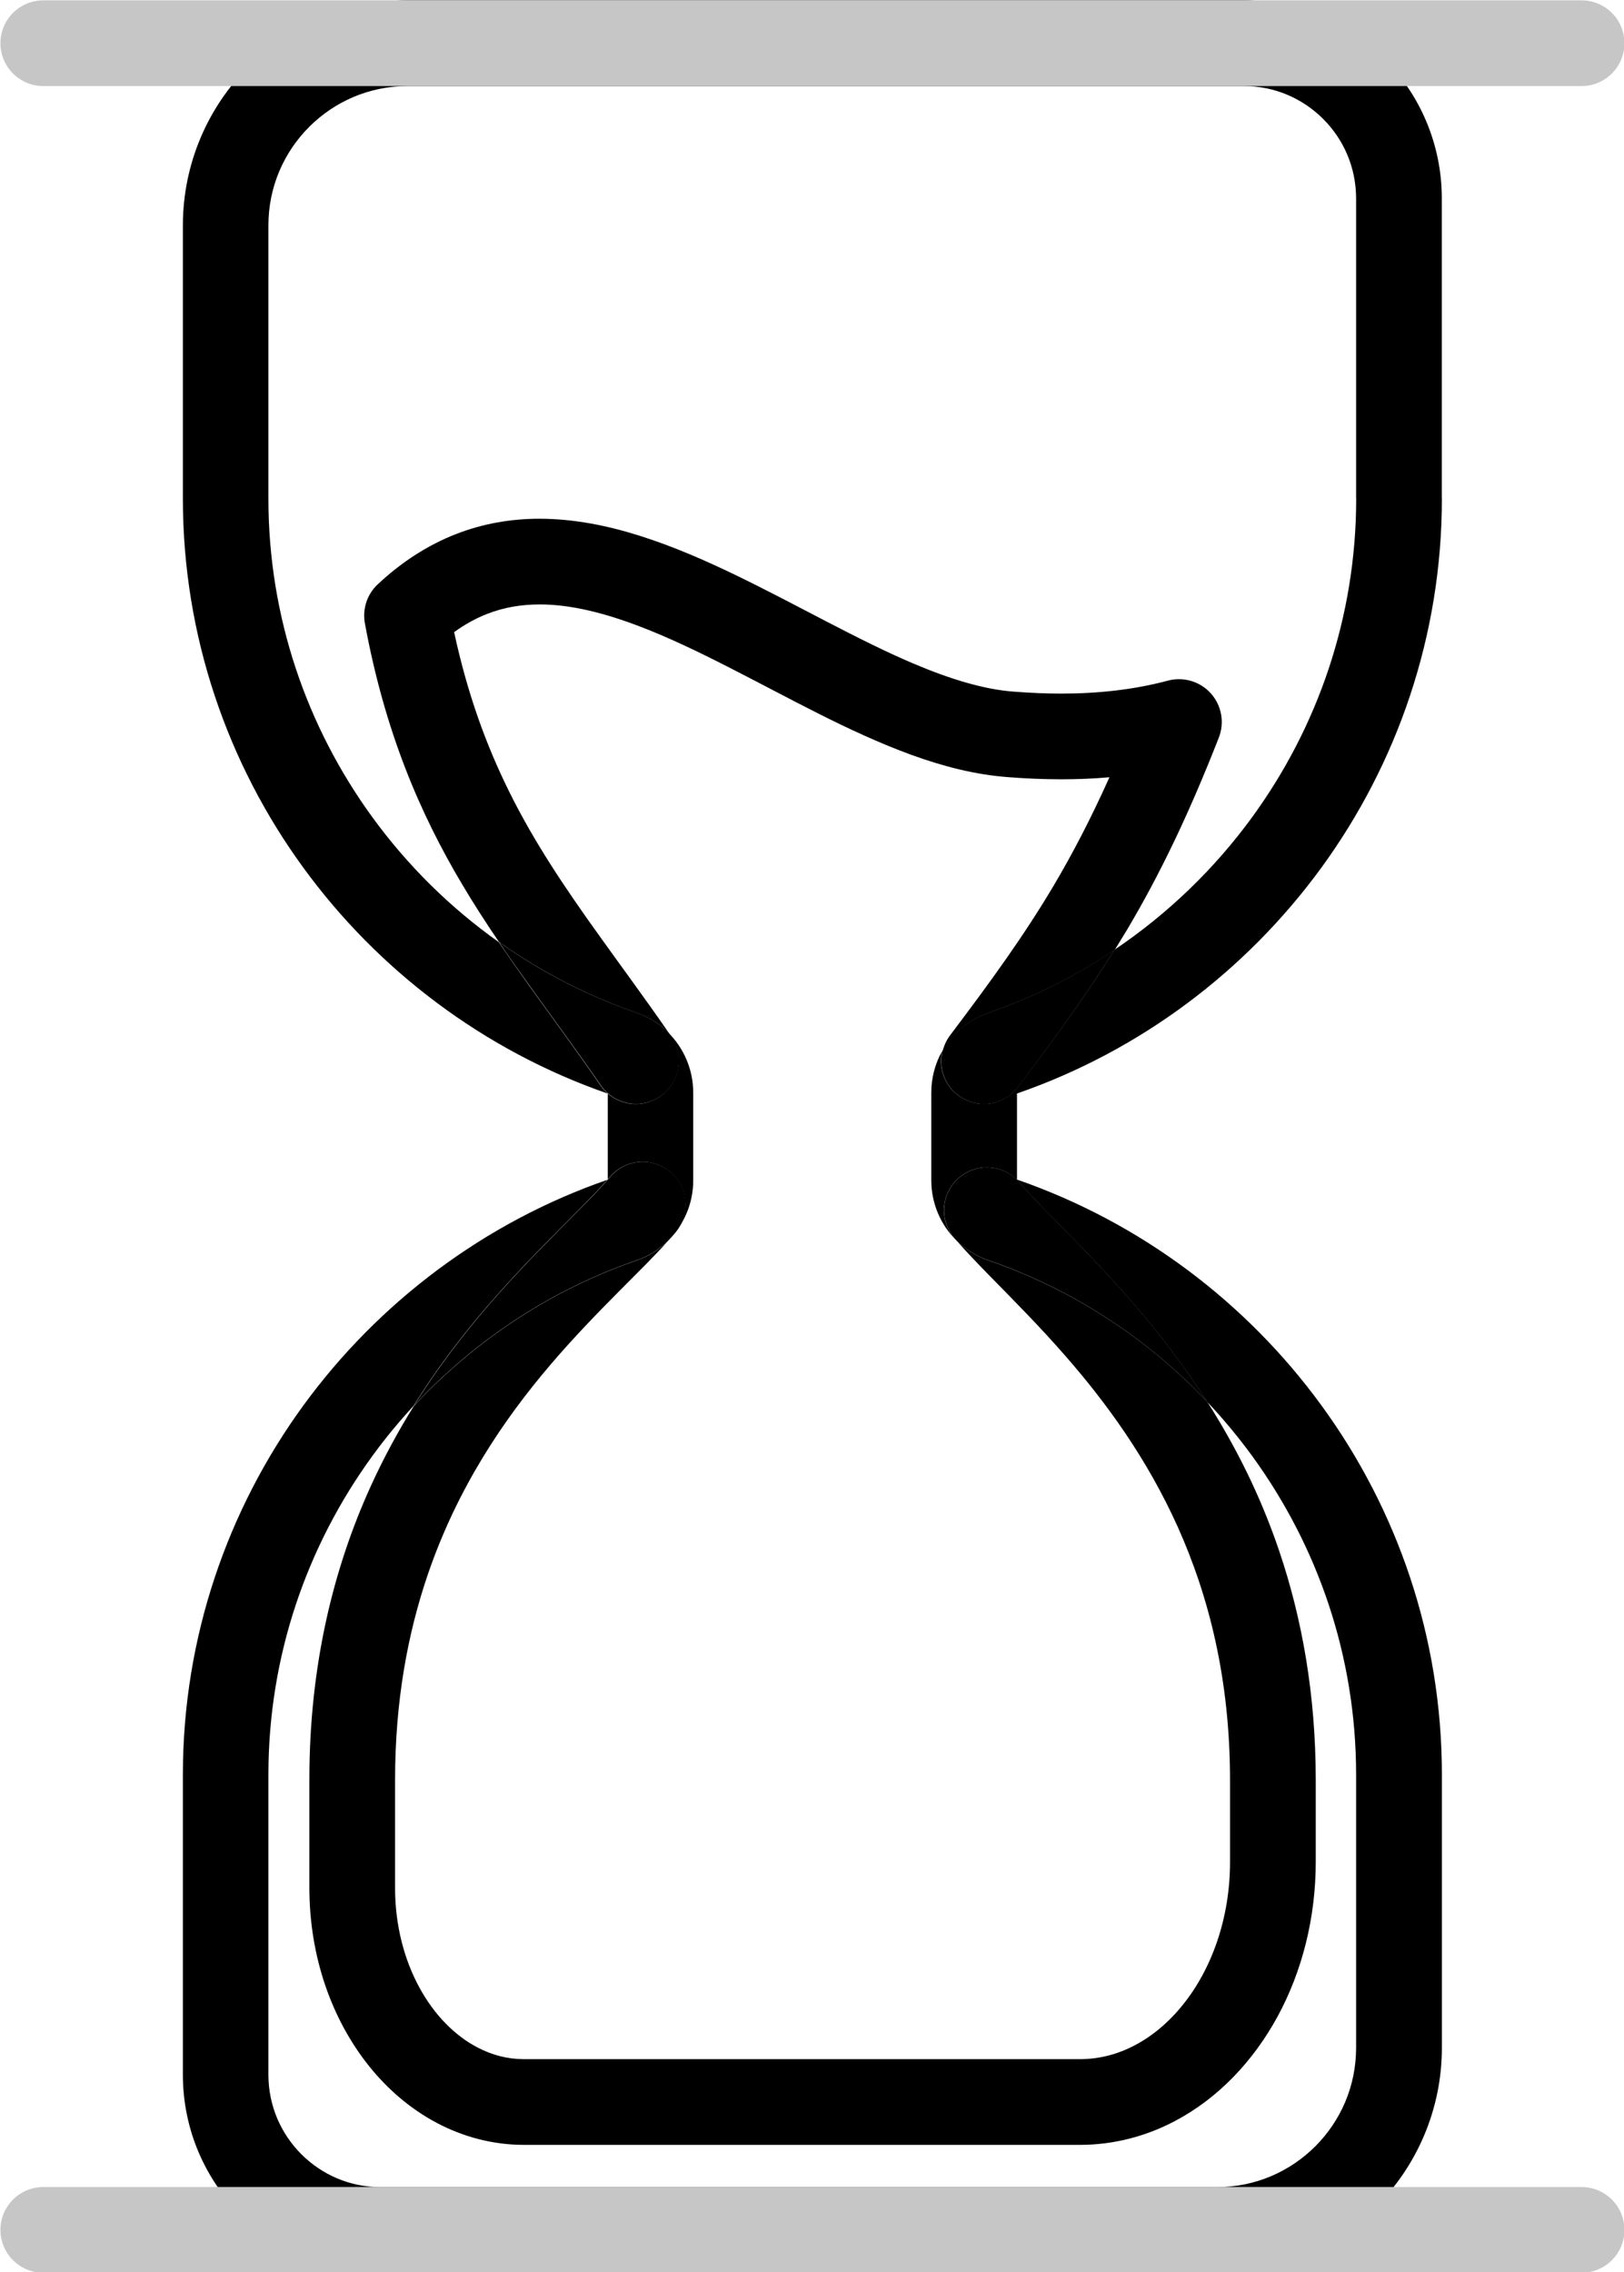
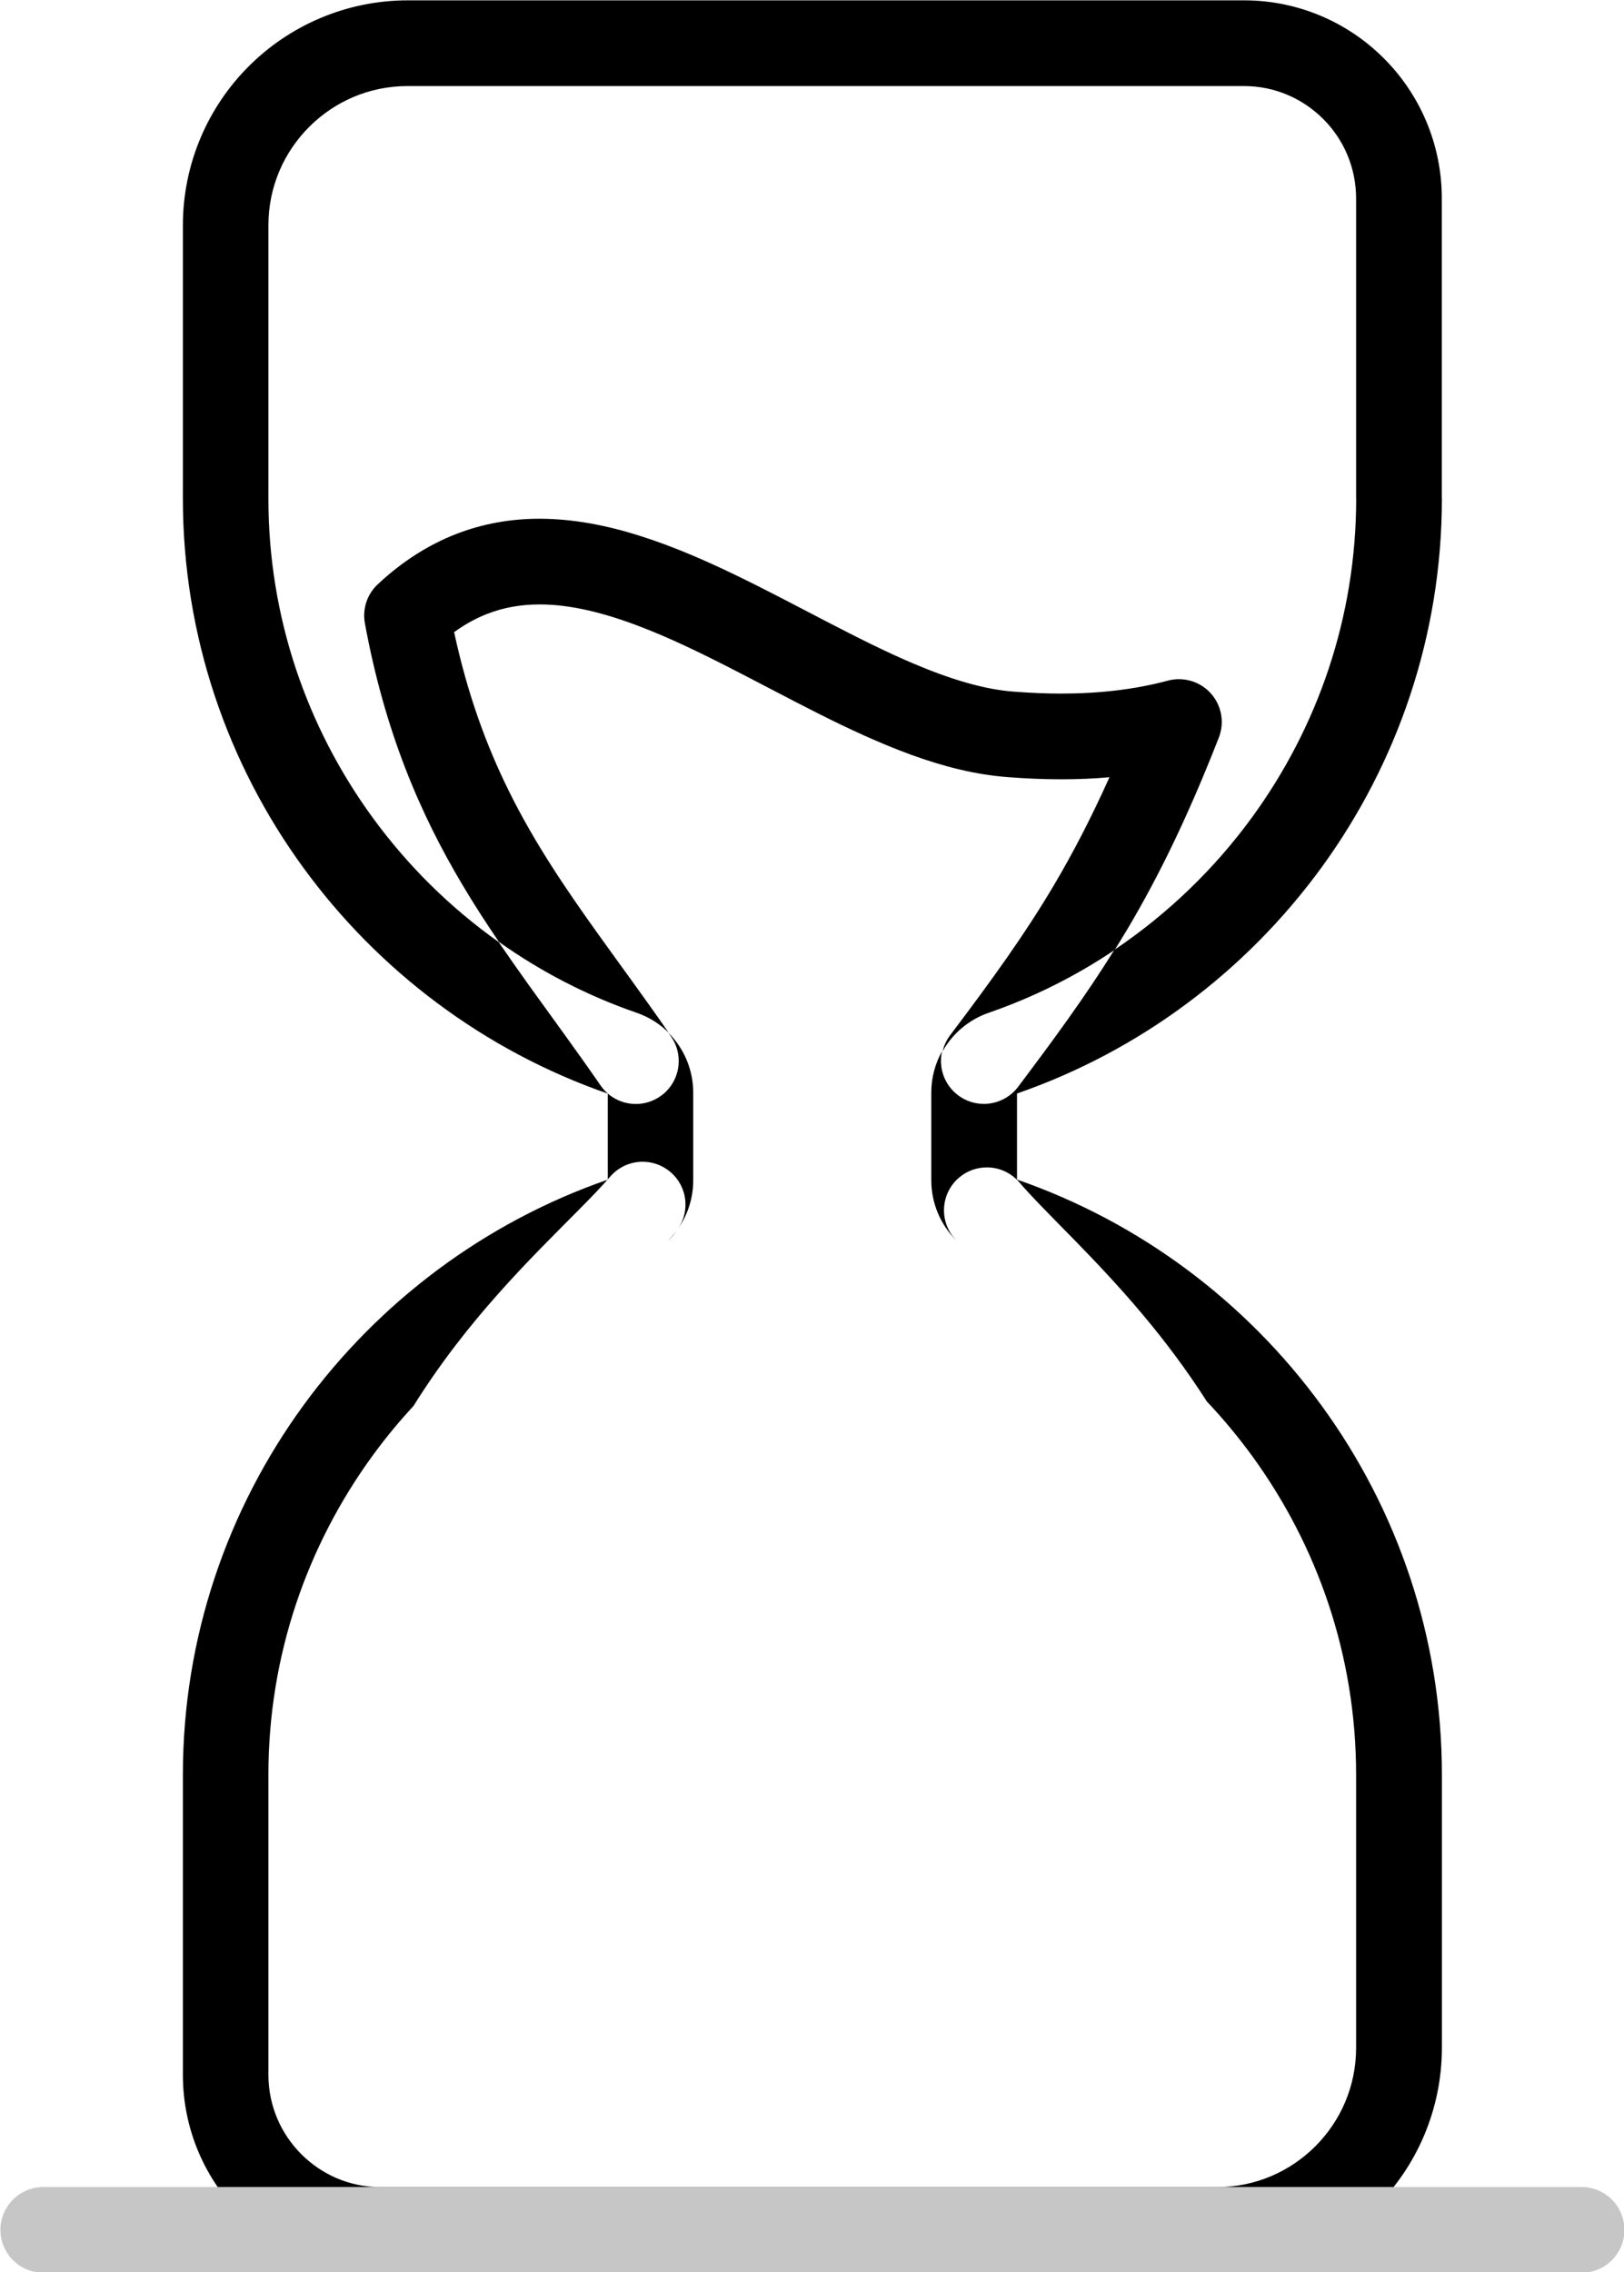
<svg xmlns="http://www.w3.org/2000/svg" fill="#000000" height="265.1" preserveAspectRatio="xMidYMid meet" version="1" viewBox="117.8 80.0 189.5 265.1" width="189.5" zoomAndPan="magnify">
  <g id="change1_1">
    <path d="M196.8,223.56c-0.06,0.08-0.13,0.17-0.2,0.25c-0.28,0.33-0.58,0.66-0.88,0.99 C196.12,224.41,196.48,224,196.8,223.56 M262.97,80.04c0,0-0.01,0-0.01,0H165.4c-7.23,0-13.83,2.95-18.57,7.69 c-4.74,4.73-7.69,11.33-7.69,18.57v31.86c0,16.04,5.22,30.95,14.04,43.05c8.79,12.07,21.16,21.39,35.54,26.38v10.04 c-14.38,4.98-26.74,14.3-35.54,26.37c-8.81,12.1-14.04,27.01-14.04,43.05v35.02c0,6.36,2.59,12.17,6.76,16.33 c4.16,4.17,9.96,6.76,16.32,6.76c0,0,0.01,0,0.01,0h97.56c7.23,0,13.83-2.95,18.57-7.69c4.74-4.73,7.69-11.33,7.69-18.57v-31.86 c0-16.04-5.22-30.95-14.04-43.05c-8.79-12.07-21.16-21.39-35.54-26.37v-10.04c14.38-4.98,26.74-14.3,35.54-26.38 c8.81-12.1,14.04-27.01,14.04-43.05h-5h-5c0,13.86-4.5,26.69-12.12,37.16c-4.41,6.06-9.87,11.32-16.1,15.51 c-3.33,5.35-6.96,10.31-11.23,15.98c-0.98,1.3-2.48,1.99-4,1.99c-1.05,0-2.11-0.33-3.01-1.01c-1.63-1.23-2.3-3.27-1.86-5.14 c-0.81,1.44-1.26,3.1-1.26,4.83v10.24c0,2.69,1.09,5.19,2.91,7c-0.07-0.08-0.15-0.17-0.22-0.25c-1.8-2.09-1.56-5.25,0.53-7.05 c0.94-0.81,2.1-1.21,3.26-1.21c1.41,0,2.8,0.59,3.79,1.74c1.44,1.68,3.6,3.84,6.12,6.41c2.52,2.58,5.4,5.58,8.33,9.08 c2.5,2.98,5.04,6.33,7.44,10.09c1.9,2,3.66,4.13,5.29,6.36c7.62,10.48,12.12,23.3,12.12,37.17v31.86c0,4.51-1.81,8.54-4.76,11.5 c-2.96,2.95-6.99,4.76-11.5,4.76h-97.56c-3.63,0-6.87-1.46-9.26-3.84c-2.38-2.39-3.83-5.63-3.84-9.26v-35.02 c0-13.86,4.5-26.69,12.12-37.17c1.49-2.05,3.1-4,4.81-5.85c3.14-5.03,6.55-9.33,9.83-13.02c3.45-3.89,6.75-7.12,9.38-9.78 c1.5-1.51,2.79-2.85,3.74-3.95c0.99-1.15,2.39-1.74,3.79-1.74c1.15,0,2.31,0.4,3.26,1.21c1.94,1.67,2.28,4.49,0.9,6.56 c1.11-1.61,1.74-3.55,1.74-5.59v-10.24c0-2.68-1.08-5.17-2.89-6.98c0.1,0.15,0.21,0.3,0.31,0.45c1.57,2.27,1,5.39-1.27,6.96 c-0.87,0.6-1.86,0.89-2.84,0.89c-1.59,0-3.15-0.75-4.12-2.16c-2.81-4.07-5.61-7.86-8.34-11.66c-1.2-1.68-2.39-3.37-3.56-5.08 c-5.67-4.02-10.65-8.95-14.74-14.57c-7.62-10.48-12.12-23.3-12.12-37.16V106.3c0-4.51,1.81-8.54,4.76-11.5 c2.96-2.95,6.99-4.76,11.5-4.76h97.56c3.63,0,6.87,1.46,9.26,3.84c2.38,2.38,3.83,5.63,3.84,9.26v35.02h5h5v-35.02 c0-6.36-2.59-12.17-6.76-16.33C275.13,82.64,269.33,80.04,262.97,80.04" fill="#000000" />
  </g>
  <g id="change2_1">
    <path d="M180.76,140.52c-3.24,0-6.55,0.54-9.75,1.79c-3.21,1.25-6.29,3.2-9.13,5.86c-1.25,1.16-1.81,2.89-1.5,4.56 c2.33,12.66,6.43,22.19,11.36,30.47c1.37,2.31,2.81,4.53,4.28,6.69c4.9,3.48,10.3,6.28,16.07,8.27c1.45,0.5,2.72,1.31,3.75,2.34 c-2.82-4.07-5.56-7.77-8.13-11.36c-4-5.58-7.57-10.86-10.53-16.85c-2.63-5.33-4.81-11.23-6.39-18.54c1.3-0.94,2.58-1.63,3.86-2.13 c1.96-0.76,3.96-1.1,6.13-1.1c0.01,0,0.03,0,0.05,0c3.53,0,7.52,0.98,11.81,2.64c6.46,2.48,13.45,6.46,20.59,10.06 c3.57,1.8,7.2,3.49,10.89,4.84c3.69,1.34,7.46,2.33,11.34,2.61l-0.02,0c2.06,0.16,4.11,0.25,6.17,0.25c1.89,0,3.77-0.07,5.65-0.24 c-2.17,4.83-4.28,8.88-6.53,12.68c-3.43,5.77-7.21,11-12.06,17.42c-0.43,0.57-0.72,1.21-0.88,1.87c1.16-2.06,3.04-3.68,5.38-4.49 c5.24-1.81,10.18-4.29,14.71-7.34c0.48-0.78,0.96-1.56,1.44-2.36c3.73-6.28,7.11-13.23,10.7-22.4c0.69-1.75,0.33-3.75-0.92-5.15 c-0.96-1.08-2.33-1.67-3.74-1.67c-0.43,0-0.85,0.05-1.28,0.17c-3.98,1.06-8.12,1.51-12.48,1.51c-1.77,0-3.56-0.08-5.4-0.22l-0.02,0 c-3.49-0.24-7.51-1.46-11.81-3.29c-6.47-2.74-13.5-6.82-20.76-10.33c-3.63-1.75-7.33-3.36-11.13-4.56 C188.66,141.31,184.76,140.53,180.76,140.52" fill="#000000" />
  </g>
  <g id="change3_1">
-     <path d="M247.84,190.82c-4.53,3.05-9.47,5.53-14.71,7.34c-2.34,0.81-4.22,2.43-5.38,4.49 c-0.44,1.87,0.23,3.91,1.86,5.14c0.9,0.68,1.96,1.01,3.01,1.01c1.52,0,3.01-0.69,4-1.99C240.88,201.14,244.51,196.17,247.84,190.82 M176.01,189.89c1.16,1.72,2.35,3.4,3.56,5.08c2.73,3.81,5.53,7.59,8.34,11.66c0.97,1.41,2.53,2.16,4.12,2.16 c0.98,0,1.97-0.29,2.84-0.89c2.27-1.57,2.84-4.68,1.27-6.96c-0.1-0.15-0.21-0.3-0.31-0.45c-1.03-1.03-2.3-1.84-3.75-2.34 C186.31,196.17,180.9,193.37,176.01,189.89" fill="#000000" />
-   </g>
+     </g>
  <g id="change2_2">
-     <path d="M229.4,224.72c1.18,1.35,2.51,2.73,3.95,4.2c2.67,2.73,5.74,5.8,8.86,9.38c4.67,5.36,9.43,11.85,13.04,19.89 c3.6,8.05,6.07,17.66,6.08,29.49v9.51c0.01,6.66-2.19,12.6-5.5,16.7c-1.65,2.06-3.56,3.65-5.59,4.72 c-2.03,1.07-4.17,1.63-6.44,1.63h-64.86c-1.92,0-3.73-0.47-5.47-1.39c-2.6-1.36-5.01-3.78-6.75-7c-1.75-3.22-2.82-7.22-2.82-11.57 v-12.6c0-9.23,1.48-17.1,3.8-23.93c3.49-10.23,8.9-18.16,14.34-24.54c2.72-3.19,5.45-5.99,7.95-8.51c2.12-2.14,4.07-4.05,5.75-5.9 c-1.02,0.99-2.25,1.77-3.65,2.25c-10.01,3.45-18.92,9.36-26,16.99c-1.82,2.91-3.54,6.07-5.09,9.49c-4.22,9.32-7.11,20.63-7.1,34.15 v12.6c0.01,7.98,2.58,15.29,6.97,20.78c2.2,2.74,4.88,5.03,7.94,6.64c3.05,1.61,6.51,2.54,10.11,2.54c0.01,0,0.01,0,0.02,0h64.86 c0.01,0,0.01,0,0.02,0c3.95,0,7.73-1.01,11.08-2.78c5.04-2.66,9.13-6.97,11.98-12.2c2.84-5.24,4.45-11.44,4.45-18.06v-9.51 c0-10.08-1.63-18.94-4.24-26.67c-2.24-6.65-5.21-12.44-8.43-17.49c-6.99-7.39-15.73-13.11-25.52-16.48 C231.69,226.55,230.43,225.74,229.4,224.72 M196.98,223.32c-0.06,0.08-0.11,0.16-0.17,0.24 C196.86,223.48,196.92,223.4,196.98,223.32" fill="#000000" />
-   </g>
+     </g>
  <g id="change3_2">
-     <path d="M236.34,217.72L236.34,217.72 M232.96,216.2c-1.15,0-2.31,0.4-3.26,1.21c-2.09,1.8-2.33,4.96-0.53,7.05 c0.07,0.08,0.15,0.17,0.22,0.25c1.03,1.02,2.29,1.83,3.73,2.32c9.79,3.37,18.53,9.09,25.52,16.48c-2.4-3.76-4.94-7.11-7.44-10.09 c-2.93-3.5-5.81-6.5-8.33-9.08c-2.52-2.57-4.68-4.73-6.12-6.41C235.77,216.79,234.37,216.2,232.96,216.2 M192.82,215.54 c-1.41,0-2.8,0.59-3.79,1.74c-0.95,1.1-2.23,2.43-3.74,3.95c-2.63,2.66-5.93,5.89-9.38,9.78c-3.28,3.69-6.69,8-9.83,13.02 c7.07-7.63,15.99-13.54,26-16.99c1.4-0.48,2.64-1.26,3.65-2.25c0.3-0.33,0.59-0.66,0.88-0.99c0.07-0.08,0.14-0.16,0.2-0.25 c0.06-0.08,0.12-0.16,0.17-0.24c1.38-2.07,1.04-4.9-0.9-6.56C195.13,215.94,193.97,215.54,192.82,215.54" fill="#000000" />
-   </g>
-   <path d="M122.85 85.04L302.35 85.04" fill="none" stroke="#c6c6c6" stroke-linecap="round" stroke-linejoin="round" stroke-miterlimit="10" stroke-width="10" />
+     </g>
  <path d="M122.85 340.16L302.35 340.16" fill="none" stroke="#c6c6c6" stroke-linecap="round" stroke-linejoin="round" stroke-miterlimit="10" stroke-width="10" />
</svg>